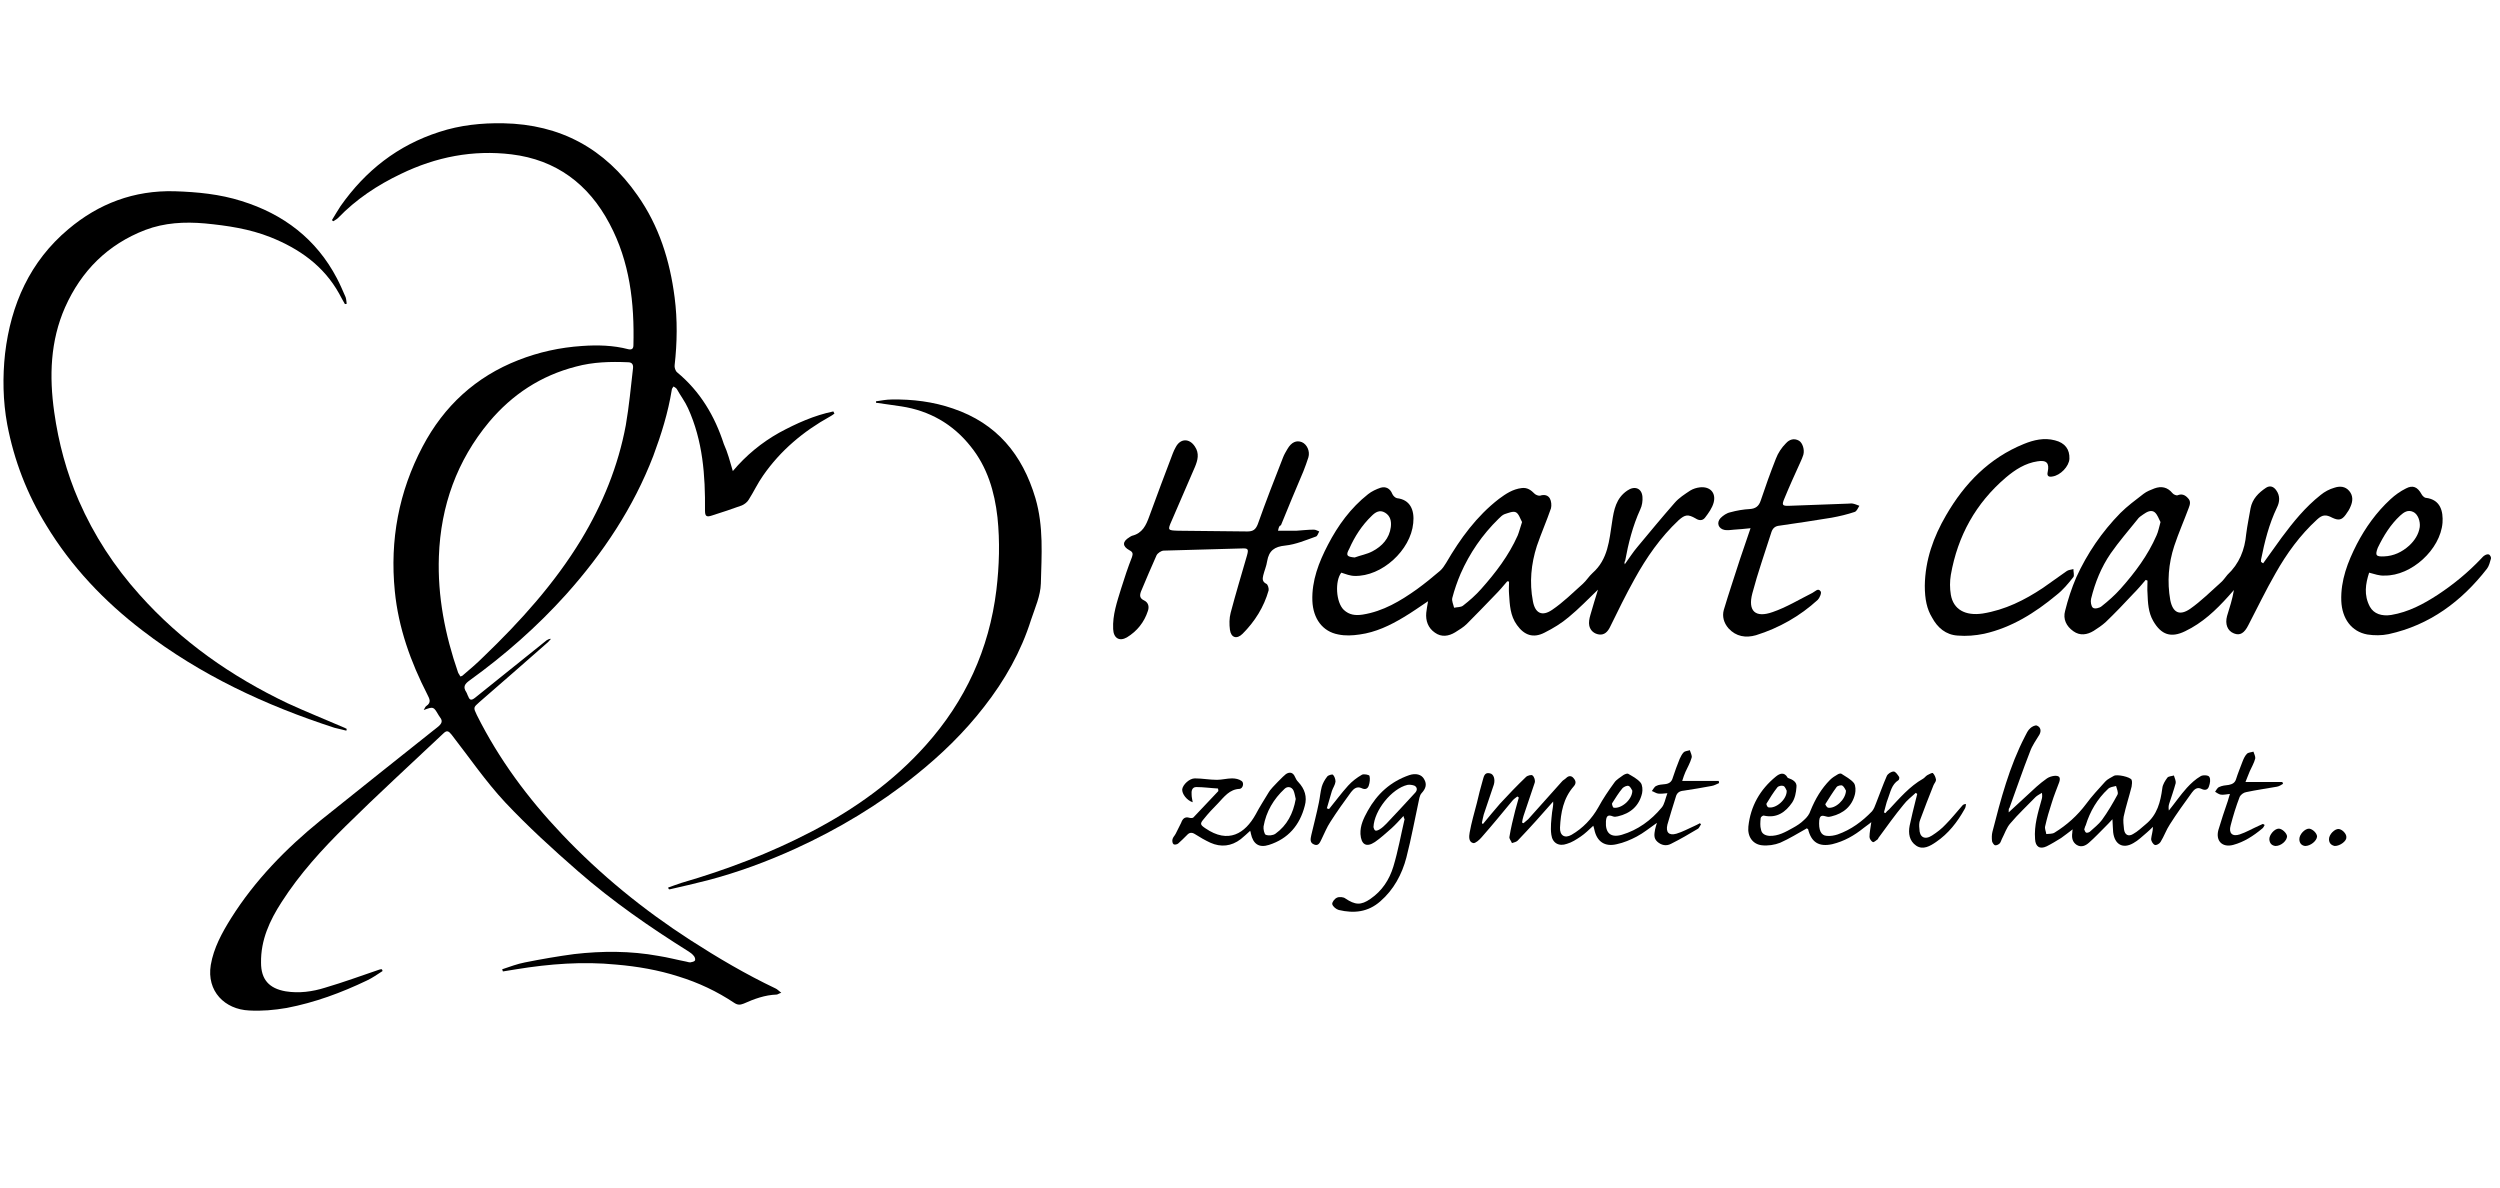
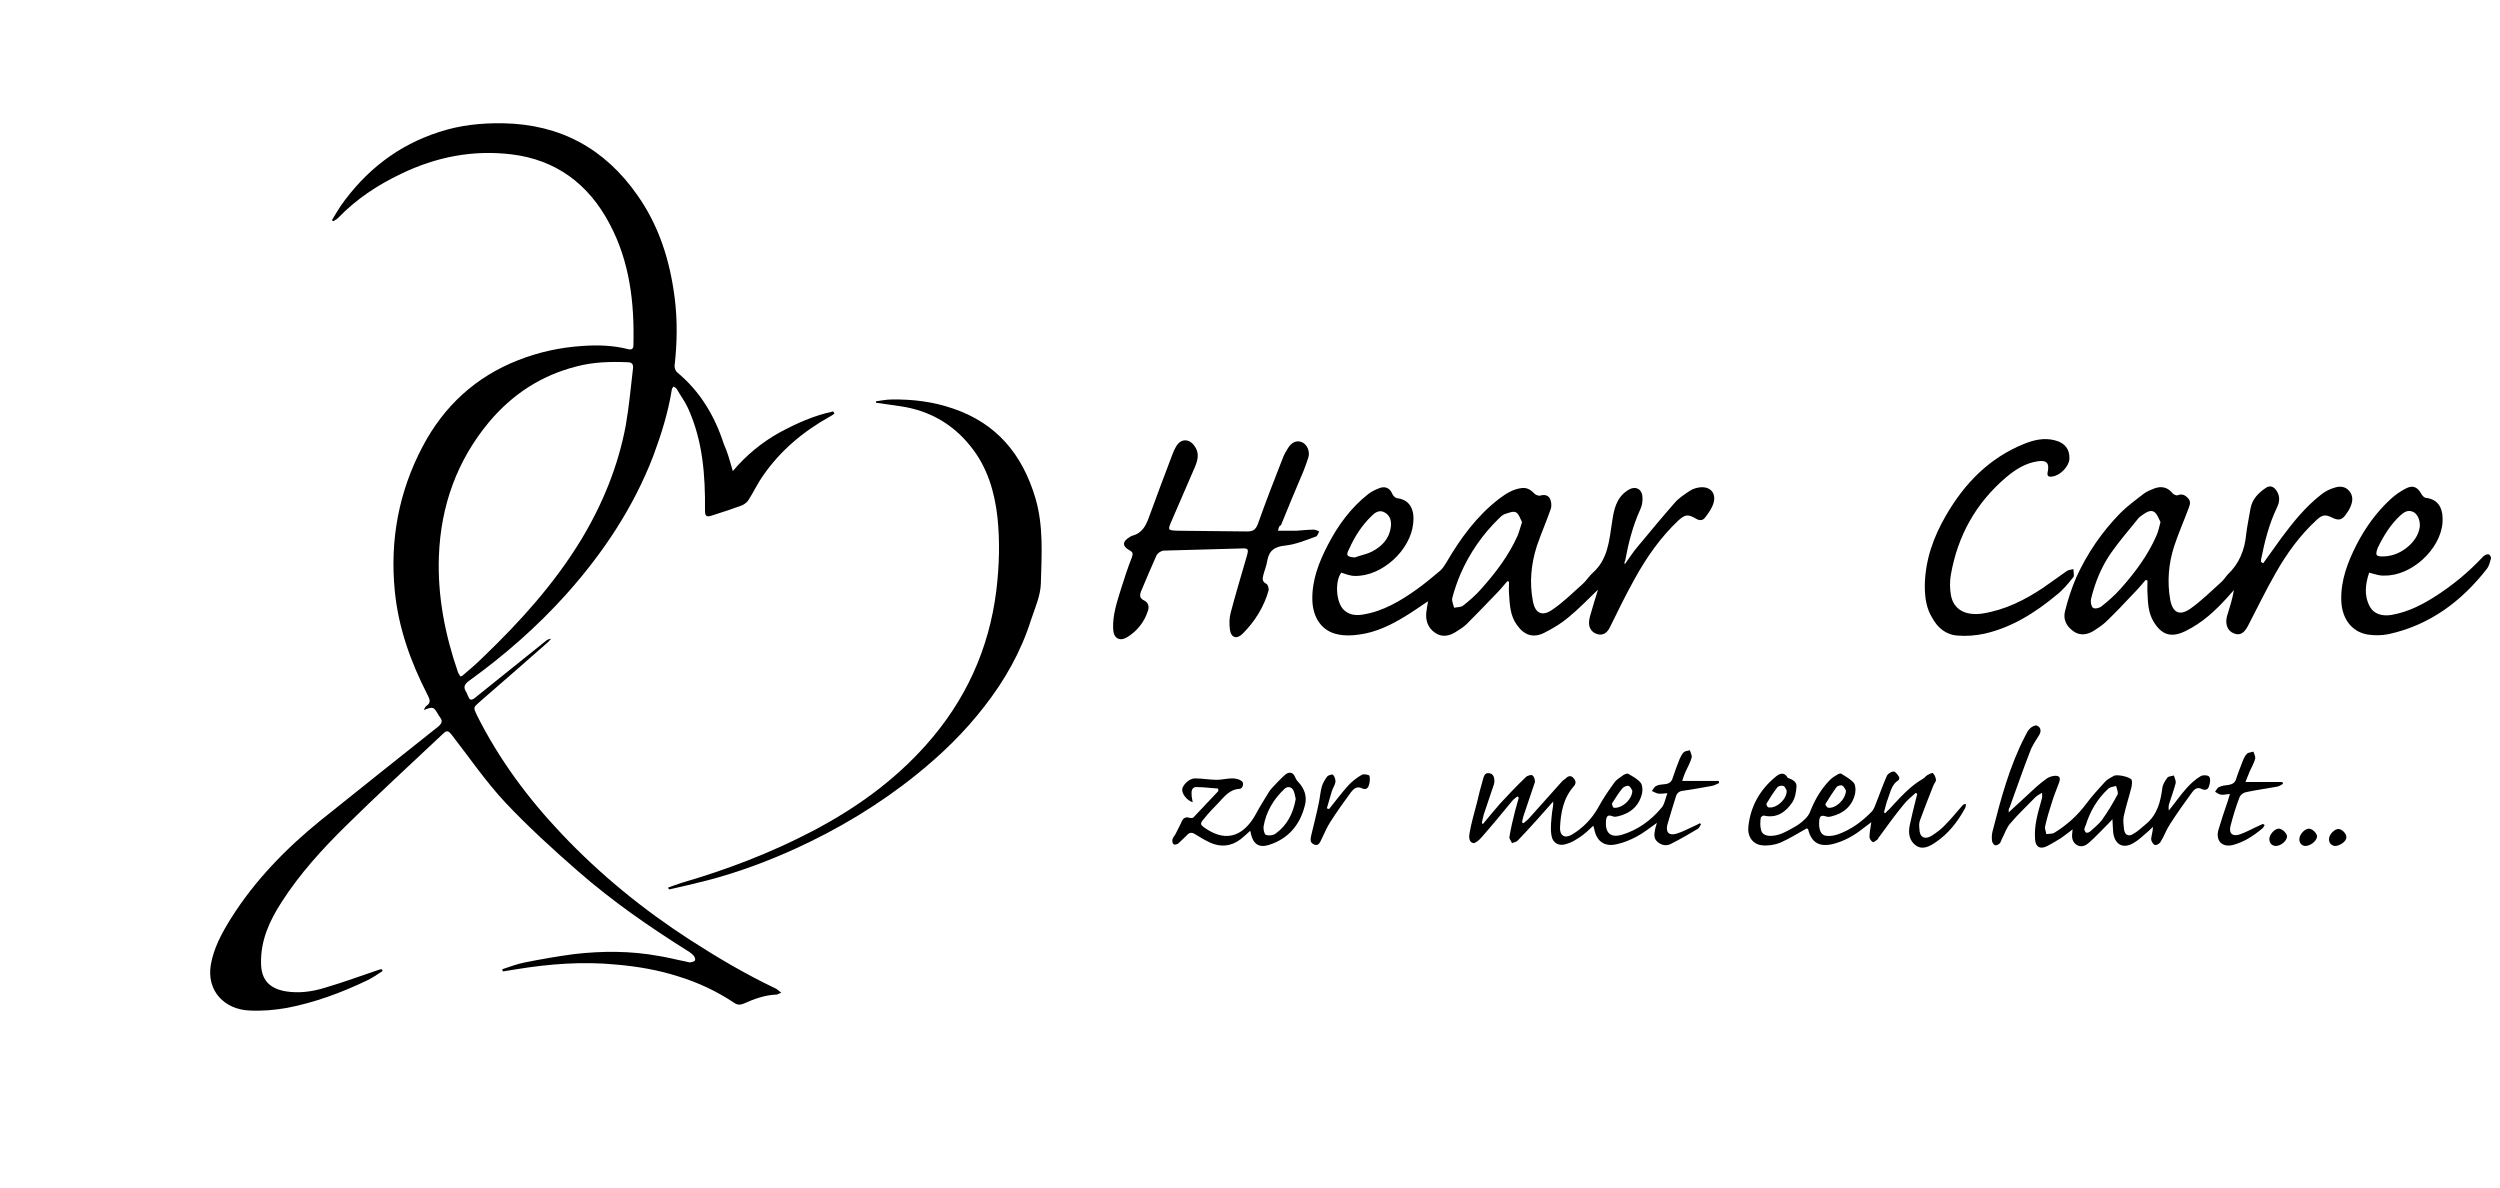
<svg xmlns="http://www.w3.org/2000/svg" version="1.1" id="Laag_1" x="0px" y="0px" viewBox="0 0 691.5 328.7" style="enable-background:new 0 0 691.5 328.7;" xml:space="preserve">
  <g>
    <g>
      <path d="M202.7,130.3c3.7-4.4,8-7.9,12.8-10.6c4.8-2.6,9.7-4.8,15-5.9c0.1,0.2,0.2,0.4,0.3,0.6c-0.4,0.3-0.8,0.6-1.2,0.8    c-7.4,4.1-13.7,9.4-18.5,16.3c-1.5,2.1-2.6,4.5-4,6.7c-0.4,0.7-1.2,1.3-1.9,1.6c-2.7,1-5.5,1.9-8.3,2.8c-1.5,0.5-1.9,0.2-1.9-1.4    c0.1-9.7-0.6-19.3-4.7-28.3c-0.8-1.8-2.1-3.5-3.1-5.3c-0.2-0.3-0.6-0.5-0.9-0.7c-0.2,0.3-0.5,0.6-0.5,1c-1,6.2-2.9,12.3-5.1,18.2    c-5.5,14.3-13.9,26.9-24.1,38.3c-8,8.9-17,16.8-26.7,23.8c-1.4,1-1.9,1.8-0.9,3.3c0.2,0.3,0.3,0.8,0.5,1.1    c0.4,1.1,0.9,1.2,1.9,0.4c6.6-5.3,13.2-10.6,19.8-15.9c0.3-0.2,0.7-0.4,1.2-0.4c-0.3,0.3-0.5,0.6-0.8,0.9    c-6.3,5.5-12.6,11.1-19,16.6c-1.7,1.5-1.7,1.5-0.7,3.6c6.1,12.2,14.1,23,23.5,32.9c10.6,11.2,22.5,20.9,35.5,29.3    c7.6,4.9,15.4,9.5,23.6,13.4c0.5,0.2,0.9,0.7,1.6,1.2c-0.7,0.2-1,0.5-1.3,0.5c-3.2,0.1-6.2,1.2-9.1,2.5c-1,0.4-1.7,0.4-2.6-0.2    c-4.8-3.2-9.9-5.6-15.4-7.3c-5.6-1.8-11.4-2.8-17.3-3.3c-9.2-0.9-18.4-0.2-27.6,1.3c-1.2,0.2-2.5,0.4-3.7,0.6    c-0.1-0.2-0.1-0.4-0.2-0.6c2.1-0.7,4.2-1.5,6.3-1.9c4.5-0.9,9.1-1.7,13.6-2.3c7.8-0.9,15.6-0.9,23.3,0.5c2.6,0.4,5.2,1.1,7.8,1.6    c0.4,0.1,0.7,0.2,1,0.2c0.5-0.1,1.1-0.2,1.3-0.5c0.2-0.3,0-1-0.3-1.3c-0.4-0.5-0.9-0.9-1.4-1.2c-10.7-6.7-21.1-13.9-30.6-22.2    c-7-6.1-13.9-12.4-20.2-19.1c-5.4-5.8-9.9-12.4-14.8-18.7c-0.8-1-1.3-1.3-2.3-0.3c-9,8.5-18.2,16.9-27,25.6    c-6.5,6.4-12.7,13.2-17.7,21c-3.3,5.1-5.8,10.5-5.7,16.8c0,4.6,2.2,7.1,6.8,7.9c3.7,0.6,7.4,0.1,10.9-1c5.1-1.5,10-3.3,15-5    c0.2-0.1,0.5-0.1,0.7-0.1c0.1,0.1,0.2,0.3,0.2,0.5c-1.4,0.9-2.8,1.9-4.3,2.6c-7.1,3.4-14.4,6.1-22.2,7.6    c-3.5,0.6-6.9,0.9-10.4,0.7c-6.7-0.3-11.8-5.3-10.6-12.6c0.8-4.7,3.1-8.9,5.6-12.9c6.6-10.5,15.2-19.3,24.8-27.1    c10.8-8.7,21.7-17.3,32.6-26c0.9-0.8,1.2-1.5,0.4-2.5c-0.1-0.2-0.3-0.4-0.4-0.6c-1.4-2.4-1.4-2.4-4.1-1.4c0.3-0.5,0.4-0.9,0.7-1.1    c1.5-1,0.9-2,0.3-3.2c-4.6-9-8-18.4-9-28.6c-1.4-14.1,1.1-27.5,7.7-40c5.9-11.2,14.7-19.3,26.5-23.9c5.6-2.2,11.5-3.5,17.6-3.9    c4.3-0.3,8.6-0.2,12.8,0.9c0.9,0.2,1.4-0.1,1.4-1.1c0.3-11.7-1-23.1-6.6-33.6c-5.8-11-14.8-17.7-27.1-19.2    c-10.7-1.3-20.9,0.7-30.6,5.4c-6.5,3.1-12.4,7-17.4,12.2c-0.4,0.4-0.9,0.6-1.3,0.9c-0.1-0.1-0.3-0.2-0.4-0.3    c0.8-1.3,1.6-2.7,2.4-3.9c6.9-9.8,15.8-16.8,27.3-20.5c5.8-1.9,11.7-2.5,17.7-2.4c15.8,0.3,28.1,7,37.1,19.9    c6,8.5,9,18.1,10.3,28.3c0.8,6.2,0.7,12.5,0,18.7c-0.1,0.6,0.2,1.6,0.7,2c6.4,5.3,10.4,12.1,12.9,19.8    C201.3,125.2,201.9,127.6,202.7,130.3z M127.3,187.1c0.4-0.1,0.5-0.1,0.6-0.2c2-1.7,4-3.4,5.8-5.2c10.2-9.8,19.7-20.3,27.1-32.5    c5.9-9.8,10.2-20.3,12.3-31.6c0.9-5.2,1.4-10.6,2-15.8c0.1-1.1-0.4-1.6-1.4-1.6c-4.8-0.2-9.6-0.1-14.4,1.2    c-9.7,2.5-17.6,7.7-24,15.3c-8.9,10.7-13.4,23.2-13.9,37.2c-0.4,11,1.7,21.7,5.3,32.1C126.8,186.3,127.1,186.6,127.3,187.1z" />
-       <path d="M95.8,202.1c-1.1-0.3-2.2-0.5-3.3-0.8c-19.1-6.2-37.1-14.6-53.1-26.9c-10.6-8.1-19.7-17.7-26.6-29.1    c-5.3-8.6-8.9-17.9-10.8-27.9c-1.2-6.5-1.3-13.2-0.6-19.6C3,84.2,8.3,72.3,18.9,63.4c8.4-7.1,18.2-10.8,29.4-10.5    c6.3,0.2,12.5,0.8,18.5,2.7C78.4,59.2,87.5,66.1,93.2,77c0.9,1.7,1.6,3.4,2.4,5.2c0.2,0.6,0.2,1.2,0.3,1.8    c-0.1,0.1-0.3,0.1-0.5,0.1c-0.5-0.9-1.1-1.9-1.6-2.9c-4.3-7.7-11-12.4-19-15.6c-5.8-2.3-11.9-3.2-18.1-3.8    c-5.7-0.5-11.2-0.2-16.5,1.8c-10.4,4-17.7,11.3-22.2,21.4c-4.1,9.3-4.4,19.1-3,29c1.2,8.5,3.4,16.7,6.8,24.5    c4.2,9.6,9.8,18.2,16.8,26c11.5,12.9,25.4,22.6,40.9,30c5.2,2.4,10.5,4.5,15.8,6.8c0.2,0.1,0.4,0.2,0.6,0.3    C95.9,201.9,95.8,202,95.8,202.1z" />
      <path d="M449.4,156.1c1.3-1.8,2.3-3.4,3.5-4.8c3.4-4.1,6.8-8.2,10.3-12.2c1.2-1.4,2.8-2.4,4.3-3.4c0.8-0.5,1.8-0.8,2.7-0.9    c2.8-0.3,4.5,1.5,3.8,4.2c-0.4,1.5-1.4,2.9-2.4,4.2c-0.7,0.9-1.7,0.8-2.6,0.2c-2.1-1.2-2.9-1.1-4.7,0.5c-5,4.7-8.9,10.3-12.2,16.3    c-2.4,4.3-4.6,8.8-6.8,13.3c-0.6,1.2-1.5,2.2-3,2c-1.4-0.2-2.4-1.1-2.7-2.4c-0.2-0.9,0-2,0.3-3c0.7-2.4,1.4-4.8,2.1-7    c-2.7,2.6-5.3,5.3-8.1,7.6c-2,1.7-4.3,3.1-6.7,4.3c-3.1,1.6-5.6,0.7-7.6-2.1c-1.9-2.6-2-5.6-2.2-8.6c-0.1-1.1,0-2.3,0-3.4    c-0.1-0.1-0.3-0.1-0.5-0.1c-1.1,1.3-2.2,2.6-3.4,3.8c-2.6,2.7-5.2,5.4-7.8,8c-0.9,0.9-2.1,1.6-3.2,2.3c-1.8,1.1-3.8,1.4-5.6,0.1    c-1.9-1.3-2.6-3.3-2.4-5.5c0.1-1,0.3-2,0.5-3.2c-2.4,1.6-4.5,3.1-6.7,4.4c-3.8,2.3-7.8,4.2-12.2,4.8c-2,0.3-4,0.4-5.9,0    c-4.4-0.8-7-4.4-7.2-9.3c-0.2-5.6,1.8-10.7,4.3-15.5c2.8-5.4,6.3-10.2,11.1-14c1-0.8,2.3-1.4,3.5-1.8c1.4-0.4,2.6,0.2,3.2,1.7    c0.2,0.5,0.8,1.1,1.3,1.2c3.6,0.4,4.9,3.2,4.5,6.9c-0.7,7.5-8.7,14.8-16.2,14.6c-1.2,0-2.5-0.5-3.7-0.9c-1.8,2.3-1.5,8.2,0.7,10.3    c1.5,1.4,3.2,1.6,5.2,1.3c5.7-0.9,10.5-3.8,15-7c2.2-1.6,4.3-3.3,6.4-5.1c0.7-0.6,1.2-1.4,1.7-2.2c3.9-6.7,8.4-12.9,14.6-17.7    c1.9-1.4,3.8-2.7,6.3-3c1.6-0.2,2.6,0.6,3.6,1.6c0.3,0.3,1.1,0.6,1.5,0.5c1.2-0.4,2.2-0.1,2.7,0.8c0.4,0.7,0.5,1.9,0.3,2.7    c-1.2,3.5-2.7,6.9-3.9,10.4c-1.6,5-2.1,10.1-1.1,15.3c0.6,3.3,2.5,4.3,5.3,2.4c3.1-2.1,5.7-4.7,8.5-7.2c1-0.9,1.7-2.1,2.7-3    c4.3-3.8,4.6-9,5.4-14.1c0.5-3.4,1.1-6.6,4.2-8.7c2-1.4,4-0.7,4.2,1.7c0.1,1.1-0.1,2.5-0.6,3.5c-2.1,4.6-3.3,9.4-4.2,14.3    C449.3,155.4,449.3,155.5,449.4,156.1z M421,144.4c-0.5-0.9-0.9-2.3-1.7-2.7c-0.8-0.4-2.1,0.2-3.1,0.5c-0.6,0.2-1.2,0.8-1.7,1.3    c-4.5,4.4-8,9.5-10.5,15.2c-0.9,2.1-1.7,4.4-2.3,6.7c-0.2,0.8,0.3,1.8,0.5,2.7c0.9-0.2,1.9-0.1,2.5-0.6c1.8-1.4,3.5-2.9,5-4.6    c4-4.5,7.6-9.2,10.1-14.8C420.2,147.1,420.5,145.9,421,144.4z M374.7,154.2c1.6-0.6,3.4-0.9,4.9-1.7c2.7-1.4,4.7-3.6,5.1-6.7    c0.2-1.6-0.1-3.1-1.6-4c-1.5-0.9-2.7-0.1-3.7,0.9c-2.7,2.6-4.7,5.7-6.2,9.1C372.2,153.6,372.5,154,374.7,154.2z" />
      <path d="M184.8,245.5c1.2-0.4,2.4-0.9,3.7-1.3c12.4-3.6,24.5-8.2,36-14.2c11.9-6.2,22.7-13.9,31.6-23.9    c10.9-12.2,17.5-26.5,19.5-42.9c0.8-6.7,1-13.4,0.3-20.1c-0.8-7.1-2.8-13.9-7.4-19.6c-4.9-6.2-11.4-9.9-19.2-11.1    c-2.3-0.3-4.6-0.7-7-1c0-0.1,0-0.3,0-0.4c1.4-0.2,2.9-0.5,4.3-0.5c5.8-0.1,11.5,0.6,17,2.5c12.1,4.1,19.2,12.7,22.8,24.8    c2.3,7.9,1.7,15.7,1.5,23.6c-0.1,3.4-1.6,6.7-2.7,10c-2.8,8.9-7.3,16.8-13,24.1c-5.5,7.1-11.9,13.3-18.9,18.9    c-10.2,8.2-21.4,14.9-33.2,20.3c-7.9,3.6-16,6.6-24.4,8.8c-3.5,0.9-7,1.7-10.5,2.5C184.9,246,184.9,245.7,184.8,245.5z" />
      <path d="M626,155.8c1.7-2.4,3.4-4.7,5.1-7.1c3.2-4.3,6.5-8.4,10.8-11.8c1.1-0.9,2.4-1.6,3.8-2c1.5-0.5,3-0.4,4.1,0.9    c1.1,1.3,1,2.8,0.4,4.2c-0.3,0.8-0.8,1.6-1.4,2.4c-1.1,1.5-2,1.6-3.7,0.8c-1.7-0.9-2.7-0.9-4.2,0.5c-4.7,4.3-8.4,9.4-11.5,14.9    c-2.7,4.7-5,9.5-7.5,14.3c-1.1,2.2-2.3,3-4,2.3c-1.8-0.7-2.5-2.6-1.9-4.8c0.7-2.3,1.5-4.7,1.9-7.2c-0.5,0.6-1,1.1-1.5,1.7    c-3.5,3.9-7.2,7.4-12,9.7c-3.9,1.9-6.6,1-8.8-2.8c-1.4-2.4-1.5-5.1-1.6-7.7c-0.1-1.1,0-2.3,0-3.5c-0.2-0.1-0.3-0.1-0.5-0.2    c-1.1,1.3-2.2,2.6-3.4,3.8c-2.5,2.7-5.1,5.4-7.7,7.9c-1,0.9-2.2,1.7-3.3,2.4c-1.8,1.1-3.8,1.4-5.6,0.1c-2-1.4-2.9-3.4-2.3-5.6    c0.8-3.2,1.8-6.3,3.1-9.3c3-6.6,7.1-12.6,12.2-17.8c1.9-1.9,4.2-3.6,6.4-5.3c0.9-0.7,2-1.1,3-1.5c1.9-0.7,3.6-0.4,5,1.3    c0.3,0.4,1.1,0.7,1.4,0.6c1.2-0.5,2.1-0.1,2.9,0.8c0.8,0.8,0.6,1.7,0.2,2.7c-1.3,3.5-2.8,6.9-4,10.5c-1.6,4.9-2,9.9-1.1,15    c0.7,3.5,2.6,4.4,5.5,2.4c3-2.1,5.7-4.8,8.5-7.3c0.7-0.6,1.2-1.4,1.8-2.1c3.3-3.1,4.8-6.9,5.2-11.3c0.3-2.4,0.8-4.7,1.2-7.1    c0.5-2.6,2.2-4.3,4.3-5.7c1.1-0.7,2.1-0.3,2.8,0.7c1.1,1.5,1,3.2,0.2,4.8c-2.2,4.6-3.4,9.4-4.4,14.4c0,0.2,0,0.4,0,0.6    C625.8,155.7,625.9,155.8,626,155.8z M597.6,144.4c-0.5-0.9-0.8-2-1.6-2.7c-1-0.8-2.2-0.1-3.2,0.6c-0.6,0.4-1.2,0.8-1.6,1.4    c-2.5,3.1-5.1,6.1-7.4,9.4c-2.6,3.8-4.3,8-5.4,12.5c-0.2,0.8,0,2.1,0.5,2.5c0.5,0.4,1.8,0.1,2.4-0.4c1.9-1.5,3.7-3.1,5.3-4.9    c4-4.5,7.5-9.2,9.9-14.7C597,147,597.2,145.8,597.6,144.4z" />
      <path d="M353.5,146.8c1.9,0,3.5,0,5.1,0c1.6-0.1,3.2-0.3,4.8-0.3c0.5,0,1,0.3,1.5,0.5c-0.3,0.5-0.5,1.3-0.9,1.4    c-2.8,1-5.6,2.2-8.5,2.5c-3,0.3-4.5,1.4-5,4.3c-0.2,1.4-0.8,2.7-1.1,4c-0.2,0.9-0.3,1.7,0.9,2.3c0.4,0.2,0.7,1.3,0.6,1.8    c-1.3,4.6-3.8,8.6-7.2,12c-1.6,1.6-3.2,1.1-3.5-1.1c-0.2-1.5-0.2-3.2,0.2-4.7c1.4-5.3,3-10.6,4.5-15.8c0.5-1.8,0.4-2.1-1.5-2    c-7.2,0.2-14.3,0.4-21.5,0.6c-0.7,0-1.7,0.7-2,1.3c-1.5,3.3-2.9,6.7-4.3,10c-0.4,1.1-0.4,1.9,0.9,2.5c1.2,0.6,1.4,1.8,1,2.9    c-1,3.1-3,5.6-5.8,7.3c-2.1,1.2-3.7,0.2-3.8-2.3c-0.2-3.9,1.1-7.6,2.2-11.2c0.9-2.9,1.9-5.9,3-8.7c0.3-0.9,0.3-1.4-0.7-1.9    c-2-1.1-2-2.4,0-3.6c0.2-0.1,0.4-0.3,0.7-0.4c2.9-0.7,3.9-2.9,4.8-5.4c2.1-5.8,4.3-11.6,6.5-17.4c0.2-0.6,0.5-1.1,0.8-1.7    c1.3-2.5,3.8-2.5,5.3-0.2c1.3,1.9,0.8,3.8,0,5.7c-2.1,4.9-4.3,9.9-6.4,14.8c-1.2,2.7-1.1,2.7,1.8,2.8c6.4,0.1,12.7,0.1,19.1,0.2    c1.6,0,2.3-0.5,2.9-2c2.2-6.2,4.6-12.4,7-18.5c0.3-0.8,0.8-1.6,1.2-2.3c1.1-1.9,2.5-2.5,4-1.9c1.4,0.6,2.3,2.5,1.8,4.2    c-0.4,1.3-0.9,2.6-1.4,3.9c-2.1,5-4.2,9.9-6.2,14.9C353.8,145.4,353.7,145.9,353.5,146.8z" />
      <path d="M532.4,162c0.1-7.1,2.4-13.5,5.9-19.5c5.1-8.8,11.9-15.8,21.5-19.7c2.7-1.1,5.6-1.8,8.6-1c2.8,0.7,4.1,2.5,4,5.1    c-0.1,2.1-2.5,4.6-4.7,4.9c-1,0.2-1.6-0.1-1.3-1.3c0.5-2.4-0.3-3.3-2.8-2.9c-3.4,0.5-6.2,2.3-8.8,4.5    c-8.3,7.1-13.3,16.1-15.2,26.9c-0.3,1.8-0.3,3.7,0,5.5c0.7,4.1,4,5.9,8.8,5.2c6.2-1,11.6-3.7,16.7-7.1c2.2-1.5,4.3-3.1,6.5-4.6    c0.5-0.4,1.3-0.4,1.9-0.6c0,0.8,0.3,1.8,0,2.2c-1.4,1.8-2.9,3.6-4.7,5c-5.9,4.9-12.4,9-20,10.7c-2.4,0.5-4.9,0.7-7.3,0.5    c-3.3-0.2-5.6-2.2-7.1-5C533,168.5,532.4,165.8,532.4,162z" />
      <path d="M655.3,158.4c-1,3.1-1.5,6.2,0.2,9.4c1.1,2,3.3,2.7,5.9,2.3c4.8-0.8,8.9-3,12.9-5.6c4.4-2.9,8.4-6.2,12-10    c0.3-0.3,0.6-0.7,1-0.9c0.3-0.2,0.9-0.4,1.2-0.2c0.3,0.2,0.6,0.8,0.5,1.1c-0.3,1-0.5,2-1.1,2.8c-7,9-15.8,15.6-27.2,18.1    c-1.9,0.4-4,0.4-5.9,0.1c-4.4-0.8-7-4.4-7.2-9.3c-0.2-5.7,1.8-10.8,4.3-15.7c2.4-4.6,5.4-8.8,9.3-12.4c1.3-1.2,2.7-2.2,4.3-3    c1.9-1,3.2-0.4,4.3,1.6c0.2,0.4,0.8,1,1.2,1c4.1,0.5,4.8,3.8,4.6,6.9c-0.6,7.4-8.6,14.7-16,14.6    C658.1,159.3,656.9,158.8,655.3,158.4z M659.4,153.9c2.7-0.1,5-1.2,7-3c1.5-1.4,2.6-3.1,2.9-5.1c0.2-1.6-0.5-3.6-1.8-4.2    c-1.5-0.7-2.6,0.1-3.6,1c-2.7,2.5-4.6,5.6-6.2,8.9C656.9,153.6,657.2,154,659.4,153.9z" />
-       <path d="M484.2,146.1c-1.7,0.2-3.1,0.3-4.5,0.4c-0.9,0.1-1.8,0.2-2.6,0.1c-1.8-0.3-2.4-2-1.2-3.3c0.7-0.7,1.7-1.4,2.7-1.6    c1.8-0.5,3.6-0.8,5.4-0.9c1.6-0.1,2.5-0.8,3-2.3c1.3-3.9,2.7-7.8,4.2-11.6c0.6-1.6,1.6-3.1,2.8-4.3c0.9-1,2.2-1.5,3.6-0.7    c1,0.6,1.6,2.5,1.2,3.9c-0.2,0.7-0.5,1.3-0.8,2c-1.5,3.3-3,6.6-4.4,10c-0.8,1.9-0.7,2.2,1.4,2.1c5.4-0.2,10.8-0.4,16.3-0.6    c0.4,0,0.8-0.1,1.2,0c0.6,0.1,1.2,0.4,1.8,0.6c-0.4,0.6-0.7,1.5-1.3,1.7c-2.1,0.7-4.2,1.2-6.4,1.6c-4.8,0.8-9.6,1.5-14.4,2.2    c-1.1,0.1-1.8,0.6-2.2,1.7c-1.8,5.7-3.8,11.3-5.3,17c-1.3,4.9,0.8,6.9,5.6,5.2c3.8-1.3,7.4-3.5,11-5.3c0.8-0.4,1.6-1.5,2.3-0.4    c0.3,0.4-0.3,1.8-0.8,2.3c-4.9,4.5-10.7,7.8-17.1,9.8c-2.8,0.8-5.5,0.4-7.6-1.9c-1.3-1.5-1.8-3.3-1.3-5.1c1.4-4.7,3-9.4,4.5-14.1    C482.3,151.6,483.2,149,484.2,146.1z" />
      <path d="M410.2,227.9c1.6-1.9,3.1-3.8,4.7-5.6c2.3-2.5,4.7-5,7.2-7.4c0.4-0.4,1.6-0.7,1.8-0.4c0.5,0.4,0.8,1.4,0.6,2    c-1,3.1-2.1,6.1-3.1,9.2c-0.2,0.6-0.3,1.2-0.4,1.8c0.1,0.1,0.2,0.1,0.4,0.2c0.4-0.4,0.9-0.7,1.3-1.1c3.1-3.5,6.2-6.9,9.3-10.4    c0.3-0.4,0.8-0.6,1.2-1c0.7-0.7,1.5-0.7,2.1,0.1c0.6,0.7,0.7,1.4,0,2.2c-2.9,3.3-3.6,7.3-3.8,11.4c-0.1,2.2,1.3,3.1,3.2,2    c3.1-1.8,5.6-4.4,7.4-7.6c1.3-2.4,2.8-4.6,4.4-6.8c0.6-0.9,1.6-1.4,2.5-2.1c0.3-0.2,1-0.5,1.3-0.4c1.2,0.7,2.6,1.4,3.5,2.5    c0.5,0.6,0.6,2,0.4,2.9c-0.8,3.5-3.2,5.6-6.7,6.4c-0.4,0.1-1,0.2-1.4,0c-1.5-0.6-1.8,0.1-1.9,1.4c-0.2,3.2,1.3,4.6,4.4,3.7    c4.4-1.3,8.1-4,11-7.5c0.8-0.9,1-2.4,1.6-4c-1.1,0.1-1.9,0.2-2.6,0.1c-0.6-0.1-1.1-0.5-1.7-0.7c0.4-0.5,0.7-1.2,1.2-1.4    c0.7-0.4,1.6-0.4,2.4-0.5c1.1-0.1,1.9-0.6,2.2-1.8c0.6-1.8,1.2-3.5,1.9-5.2c0.3-0.6,0.6-1.3,1.1-1.8c0.4-0.4,1.2-0.4,1.7-0.6    c0.2,0.7,0.7,1.5,0.5,2.1c-0.4,1.4-1.1,2.6-1.7,3.9c-0.3,0.7-0.6,1.5-0.9,2.5c3.5,0,6.8,0,10.1,0c0,0.2,0.1,0.4,0.1,0.6    c-0.7,0.3-1.4,0.7-2.1,0.8c-2.6,0.5-5.1,0.9-7.7,1.3c-1.2,0.1-1.9,0.6-2.2,1.8c-0.8,2.6-1.6,5.1-2.3,7.6c-0.5,2.1,0.4,3.1,2.5,2.5    c1.7-0.5,3.3-1.4,4.9-2.1c0.5-0.2,1-0.5,1.6-0.8c0.1,0.1,0.2,0.2,0.3,0.3c-0.3,0.4-0.5,1-0.8,1.2c-2.5,1.5-4.9,2.9-7.5,4.2    c-1.3,0.7-2.7,0.4-3.8-0.6c-1.1-1-0.8-2.2-0.6-3.4c0.1-0.5,0.3-1.1,0.5-1.8c-2,1.4-3.7,2.8-5.6,3.8c-1.7,0.9-3.6,1.7-5.5,2.1    c-3.3,0.8-5.5-0.7-6.2-4c-0.1-0.3-0.1-0.6-0.3-1.1c-1.2,1.1-2.3,2.2-3.5,3c-1.2,0.8-2.4,1.6-3.8,2c-2.2,0.8-4-0.2-4.3-2.5    c-0.3-2,0-4.2,0.2-6.2c0.1-0.9,0.4-1.9,0.3-3c-1.6,1.8-3.1,3.5-4.7,5.3c-1.7,1.9-3.4,3.7-5.1,5.5c-0.4,0.4-1,0.5-1.6,0.7    c-0.2-0.6-0.8-1.2-0.7-1.7c0.4-2.5,1-4.9,1.6-7.3c0.3-1.2,0.7-2.4,1-3.6c-0.1-0.1-0.3-0.2-0.4-0.3c-0.5,0.4-1,0.7-1.4,1.2    c-2.8,3.4-5.6,6.8-8.5,10.1c-0.6,0.7-1.7,1.7-2.3,1.6c-1.3-0.3-1.2-1.8-1-2.9c0.5-2.8,1.3-5.5,2-8.2c0.5-2.1,1-4.2,1.6-6.2    c0.3-0.9,0.4-2.4,2-2c1.1,0.2,1.5,1.7,1.1,3.1c-0.9,2.8-1.9,5.5-2.8,8.3c-0.2,0.7-0.3,1.4-0.5,2.2    C409.9,227.8,410.1,227.9,410.2,227.9z M451.5,218.7c-0.2-0.3-0.5-1.1-1-1.3c-0.4-0.2-1.3,0.2-1.7,0.6c-1.1,1.3-2,2.8-2.9,4.2    c-0.1,0.2,0.2,1.1,0.4,1.2C448.4,223.8,451.5,221.2,451.5,218.7z" />
      <path d="M555.6,224.7c2.7-2.5,5.2-4.8,7.7-7.1c0.9-0.8,1.9-1.6,2.9-2.3c0.6-0.4,1.3-0.6,2-0.7c1.4-0.1,1.8,0.4,1.4,1.7    c-0.7,1.9-1.5,3.8-2.1,5.8c-0.7,2.1-1.3,4.2-1.8,6.4c-0.2,0.7,0.2,1.4,0.3,2.2c0.8-0.1,1.7,0,2.3-0.4c3.4-2.1,6.3-4.7,8.7-7.9    c1.6-2.2,3.5-4.2,5.3-6.2c0.6-0.7,1.6-1.1,2.4-1.6c0.9-0.5,4.5,0.3,4.9,1.1c0.2,0.5,0.1,1.3,0,1.9c-0.7,2.8-1.6,5.5-2.2,8.3    c-0.2,1.1,0,2.4,0.1,3.5c0.2,1.5,1.2,2.1,2.5,1.3c1.3-0.7,2.4-1.8,3.5-2.7c3.2-2.6,4.1-6.2,4.6-10c0.1-1,0.8-2.1,1.4-2.9    c0.3-0.4,1.2-0.4,1.8-0.6c0.2,0.7,0.6,1.5,0.5,2.1c-0.5,1.9-1.2,3.8-1.8,5.7c-0.2,0.6-0.2,1.2-0.1,1.9c1.7-2.1,3.2-4.3,5-6.3    c1.1-1.2,2.4-2.4,3.8-3.2c0.6-0.4,2.2-0.3,2.4,0.2c0.4,0.6,0.2,1.8-0.1,2.6c-0.3,1-1.1,1.2-2.1,0.7c-1.2-0.6-2,0.2-2.6,1    c-2.1,2.9-4.2,5.8-6.1,8.8c-1,1.5-1.6,3.3-2.6,4.9c-0.3,0.5-1.2,1-1.6,0.8c-0.5-0.2-1-1.1-1-1.6c0.1-1.1,0.5-2.1,0.5-3.4    c-0.6,0.6-1.1,1.1-1.7,1.6c-1.2,1-2.4,2.2-3.7,2.9c-2.9,1.7-5.2,0.4-5.6-3c-0.1-1.1-0.1-2.1-0.2-3.6c-0.8,0.9-1.4,1.5-1.9,2    c-1.5,1.5-3,3.1-4.6,4.5c-0.9,0.8-2.1,1.4-3.4,0.6c-1.2-0.8-1.4-2-1.2-3.4c0-0.2,0-0.4,0.1-0.9c-1.2,0.9-2.2,1.7-3.2,2.4    c-1.3,0.8-2.6,1.6-4,2.3c-1.9,0.9-3.1,0.1-3.2-2c-0.3-3.8,0.8-7.3,1.8-10.9c0.2-0.6,0.2-1.1,0.1-1.9c-0.6,0.4-1.3,0.7-1.8,1.2    c-2.3,2.4-4.8,4.7-6.9,7.2c-1.1,1.2-1.6,2.9-2.4,4.4c-0.2,0.4-0.3,0.9-0.6,1.2c-0.3,0.3-0.9,0.6-1.3,0.5c-0.3-0.1-0.7-0.7-0.8-1.1    c-0.1-0.9-0.1-1.8,0.1-2.6c2.3-9,4.7-18.1,9-26.4c0.4-0.8,0.8-1.7,1.5-2.3c0.4-0.4,1.4-0.9,1.8-0.7c1,0.4,1.3,1.4,0.7,2.5    c-0.9,1.5-2,3-2.6,4.7c-2,5.1-3.8,10.4-5.7,15.6C555.6,223.6,555.6,224,555.6,224.7z M576.5,229.4c0.1,0.2,0.2,0.7,0.5,0.9    c0.2,0.1,0.7,0,1-0.2c1.2-1.1,2.5-2.1,3.4-3.3c1.6-2.2,3-4.6,4.3-7c0.3-0.6-0.2-1.6-0.4-2.4c-0.8,0.2-1.7,0.3-2.2,0.8    c-3,2.8-5,6.2-6.2,10.1C576.7,228.6,576.7,228.9,576.5,229.4z" />
      <path d="M499.8,229.1c-2.5,1.4-4.9,2.9-7.4,4c-1.5,0.6-3.4,0.9-5.1,0.7c-2.5-0.3-4-2.4-3.7-5.2c0.6-5.6,3.2-10.2,7.6-13.8    c1.1-0.9,2.3-1.3,3.2,0.2c0,0.1,0.1,0.2,0.2,0.2c1.2,0.4,2.5,1.1,2.3,2.5c-0.1,1.5-0.4,3.1-1.2,4.3c-1.8,2.6-4.2,4.4-7.8,3.6    c-0.3-0.1-0.9,0.4-0.9,0.7c-0.1,1.1-0.2,2.2,0.1,3.2c0.2,1.1,1.1,1.6,2.3,1.7c2.5,0.1,4.5-1.1,6.5-2.2c1.1-0.6,2.2-1.3,3.1-2.2    c0.8-0.7,1.5-1.6,1.8-2.6c1.3-3.2,3-6.1,5.4-8.5c0.6-0.6,1.4-1.1,2.1-1.5c0.3-0.2,0.8-0.3,1-0.2c1.2,0.8,2.6,1.5,3.5,2.6    c0.5,0.7,0.5,2.1,0.3,3c-0.8,3.4-3.2,5.4-6.5,6.2c-0.4,0.1-0.8,0.2-1.2,0.1c-1-0.2-2-0.8-2.2,1c-0.2,2.6,0.4,4.2,2.1,4.3    c1,0.1,2.1-0.1,3-0.4c3.7-1.3,6.8-3.6,9.5-6.4c0.5-0.6,0.8-1.4,1.1-2.2c1-2.5,1.9-5.1,3-7.6c0.3-0.6,1.2-1.2,1.9-1.2    c0.5,0,1.1,0.9,1.5,1.5c0.1,0.2,0,0.8-0.2,0.9c-1.9,1.2-2.2,3.3-2.9,5.1c-0.5,1.2-0.7,2.5-1.1,3.8c0.1,0.1,0.2,0.1,0.4,0.2    c0.3-0.4,0.6-0.7,1-1c2.9-3.1,5.7-6.4,9.4-8.5c0.4-0.2,0.7-0.7,1.2-1c0.5-0.3,1.4-0.7,1.5-0.6c0.5,0.5,0.8,1.2,0.9,1.9    c0,0.5-0.5,1-0.7,1.5c-1.3,3.2-2.5,6.4-3.7,9.6c-0.3,0.7-0.3,1.6-0.2,2.4c0,2.4,1.5,3.2,3.5,1.9c1.4-0.9,2.7-1.9,3.8-3.1    c1.6-1.6,3-3.4,4.6-5.2c0.2-0.2,0.4-0.4,1-0.4c-0.1,0.5-0.1,1-0.4,1.4c-2,3.6-4.5,6.8-7.9,9.1c-1.6,1.1-3.6,2.3-5.5,1    c-1.9-1.3-2.2-3.4-1.8-5.5c0.5-2.4,1.1-4.8,1.7-7.2c0.1-0.5,0.3-1,0.4-1.6c-0.1-0.1-0.3-0.2-0.4-0.3c-1.2,1.1-2.5,2.1-3.4,3.3    c-2.4,2.9-4.6,6-6.8,9c-0.2,0.2-0.2,0.5-0.4,0.6c-0.4,0.3-1.1,0.9-1.3,0.7c-0.4-0.2-0.9-0.9-0.9-1.4c0-1.3,0.3-2.5,0.5-4.1    c-0.8,0.7-1.5,1.1-2.1,1.6c-2.6,2.1-5.4,3.7-8.7,4.5c-3.7,0.8-5.8-0.5-6.7-4.2C499.9,229.3,499.8,229.1,499.8,229.1z M510.6,218.7    c-0.2-0.3-0.5-1.1-1-1.4c-0.3-0.2-1.3,0-1.6,0.4c-1.1,1.5-2.1,3.1-3.1,4.7c-0.1,0.1,0.4,0.9,0.7,1    C507.6,223.8,510.5,221.2,510.6,218.7z M494.2,218.7c-0.2-0.3-0.4-1.1-0.9-1.3c-0.5-0.2-1.4,0-1.7,0.4c-1.1,1.4-2.1,3-3,4.5    c-0.1,0.2,0.3,1,0.5,1C491.2,223.8,494.3,221.1,494.2,218.7z" />
      <path d="M336.9,218.1c-2-0.1-4-0.4-6-0.4c-1.2,0-1.4,1.1-1.3,2.1c0,0.7,0.2,1.4,0.3,2.1c-1.6-0.5-3-2.3-2.9-3.6c0.2-1.3,2-3,3.5-3    c2,0,4.1,0.4,6.1,0.4c1.4,0,2.8-0.4,4.2-0.4c0.9,0,1.9,0.2,2.6,0.7c0.8,0.5,0.4,2.1-0.5,2.2c-2.8,0.1-4.3,2.2-6,4    c-1.4,1.4-2.7,2.8-3.9,4.3c-1.1,1.3-1.1,1.6,0.4,2.6c6.4,4.4,11,1.4,13.9-3.8c1.1-2.1,2.4-4.1,3.6-6.1c0.1-0.2,0.3-0.4,0.4-0.6    c0.3-0.5,3.9-4.2,4.4-4.5c1.1-0.7,2-0.4,2.5,0.8c0.2,0.5,0.5,1,0.9,1.4c1.8,1.9,2.5,4.1,1.8,6.6c-1.4,5.4-4.6,9.1-9.9,10.8    c-2.8,0.9-4.4-0.3-5-3.1c0-0.2-0.1-0.5-0.2-0.8c-0.9,0.8-1.7,1.6-2.6,2.3c-2.6,2-5.5,2.3-8.4,1c-1.5-0.7-2.9-1.5-4.3-2.4    c-0.8-0.5-1.5-0.5-2.2,0.3c-0.8,0.8-1.6,1.6-2.4,2.3c-0.3,0.3-1.1,0.4-1.3,0.2c-0.3-0.2-0.4-0.9-0.3-1.3c0.1-0.6,0.6-1,0.9-1.6    c0.5-1,1-2,1.5-3c0.4-1.1,1-1.8,2.3-1.4c0.4,0.1,0.9,0.1,1.1-0.1c2.3-2.4,4.6-4.9,6.9-7.3C337,218.4,336.9,218.2,336.9,218.1z     M358.4,221c-0.2-0.8-0.3-1.6-0.6-2.3c-0.5-1.1-1.7-1.3-2.5-0.5c-3,2.8-5.1,6.3-5.8,10.4c-0.1,0.7,0.2,2.1,0.6,2.3    c0.8,0.3,2,0.2,2.7-0.3C356,228.3,357.7,225,358.4,221z" />
-       <path d="M388.2,225.7c-1.2,1.3-2.2,2.4-3.3,3.4c-1.5,1.3-3,2.7-4.6,3.8c-2.4,1.6-3.8,0.7-4-2.2c-0.1-2.4,0.9-4.4,2-6.4    c2.6-4.7,6.3-8.1,11.5-9.9c1.8-0.6,3.4-0.2,4.1,1.1c0.9,1.5,0.4,2.7-0.7,3.9c-0.3,0.3-0.5,0.9-0.6,1.3c-1.2,5.5-2.2,11.1-3.6,16.5    c-1.2,4.6-3.5,8.9-7.2,12.1c-3.4,3-7.3,3.4-11.5,2.4c-0.7-0.2-1.6-0.9-1.8-1.6c-0.1-0.5,0.6-1.5,1.3-1.8c0.6-0.3,1.8-0.2,2.3,0.2    c2.7,1.8,4.3,2,7,0.1c3.2-2.2,5.2-5.3,6.3-8.9c1.3-4.3,2.1-8.8,3.1-13.1C388.4,226.4,388.3,226.2,388.2,225.7z M379.9,228.8    c0.1,0.1,0.1,0.7,0.5,0.9c0.2,0.2,0.9-0.1,1.2-0.3c0.7-0.4,1.3-1,1.9-1.6c2.7-2.8,5.3-5.7,8-8.6c0.6-0.7,0.5-1.5-0.3-1.9    c-0.6-0.2-1.3-0.3-1.9-0.2C385,218.1,380.1,224.1,379.9,228.8z" />
-       <path d="M626.4,228.2c-0.2,0.4-0.4,0.8-0.7,1c-2.4,2-5,3.7-8,4.5c-3,0.8-4.9-1.1-4.1-4.1c0.8-2.7,1.7-5.4,2.6-8    c0.2-0.6,0.3-1.1,0.6-2c-1,0.1-1.8,0.3-2.5,0.2c-0.6-0.1-1.1-0.5-1.6-0.8c0.3-0.4,0.6-1.1,1.1-1.3c0.8-0.4,1.8-0.5,2.7-0.6    c1-0.2,1.7-0.6,2-1.6c0.5-1.6,1.2-3.3,1.8-4.9c0.3-0.8,0.7-1.6,1.2-2.1c0.4-0.4,1.2-0.4,1.8-0.6c0.2,0.6,0.6,1.4,0.5,1.9    c-0.3,1.2-1,2.4-1.5,3.5c-0.4,0.9-0.7,1.8-1.2,3c3.5,0,6.8,0,10.2,0c0.1,0.2,0.1,0.4,0.2,0.5c-0.5,0.3-1.1,0.7-1.7,0.8    c-2.8,0.5-5.7,0.9-8.5,1.5c-0.7,0.1-1.5,0.7-1.8,1.3c-1,2.6-1.8,5.2-2.5,7.9c-0.6,2.1,0.4,3.2,2.5,2.5c1.8-0.6,3.5-1.6,5.3-2.4    c0.4-0.2,0.7-0.3,1.1-0.5C626.2,228,626.3,228.1,626.4,228.2z" />
+       <path d="M626.4,228.2c-0.2,0.4-0.4,0.8-0.7,1c-2.4,2-5,3.7-8,4.5c-3,0.8-4.9-1.1-4.1-4.1c0.8-2.7,1.7-5.4,2.6-8    c0.2-0.6,0.3-1.1,0.6-2c-1,0.1-1.8,0.3-2.5,0.2c-0.6-0.1-1.1-0.5-1.6-0.8c0.3-0.4,0.6-1.1,1.1-1.3c0.8-0.4,1.8-0.5,2.7-0.6    c1-0.2,1.7-0.6,2-1.6c0.5-1.6,1.2-3.3,1.8-4.9c0.3-0.8,0.7-1.6,1.2-2.1c0.4-0.4,1.2-0.4,1.8-0.6c0.2,0.6,0.6,1.4,0.5,1.9    c-0.3,1.2-1,2.4-1.5,3.5c-0.4,0.9-0.7,1.8-1.2,3c3.5,0,6.8,0,10.2,0c0.1,0.2,0.1,0.4,0.2,0.5c-0.5,0.3-1.1,0.7-1.7,0.8    c-2.8,0.5-5.7,0.9-8.5,1.5c-0.7,0.1-1.5,0.7-1.8,1.3c-1,2.6-1.8,5.2-2.5,7.9c-0.6,2.1,0.4,3.2,2.5,2.5c1.8-0.6,3.5-1.6,5.3-2.4    c0.4-0.2,0.7-0.3,1.1-0.5z" />
      <path d="M367.6,223.8c1.8-2.2,3.4-4.4,5.3-6.5c1.1-1.2,2.4-2.2,3.8-3c0.5-0.3,2,0,2.1,0.3c0.2,0.8,0.1,1.8-0.2,2.7    c-0.3,0.9-1,1.2-2,0.7c-1.3-0.6-2.2,0.2-2.9,1.1c-2,2.7-3.9,5.4-5.7,8.2c-1,1.5-1.7,3.3-2.5,4.9c-0.4,0.8-0.8,1.9-2,1.4    c-1.3-0.5-1-1.6-0.8-2.6c0.7-3,1.5-6,2.1-9c0.3-1.4,0.4-2.9,0.8-4.4c0.3-1,0.8-1.9,1.5-2.8c0.3-0.4,1.4-0.7,1.6-0.5    c0.4,0.4,0.7,1.2,0.7,1.9c-0.1,0.9-0.7,1.7-1,2.6c-0.5,1.6-0.9,3.2-1.4,4.8C367.3,223.7,367.5,223.7,367.6,223.8z" />
      <path d="M629.4,234c-0.9-0.1-1.6-0.6-1.7-1.8c-0.1-1.2,1.4-3,2.6-3c0.9,0,2.2,1.2,2.3,2.1C632.6,232.5,631,234,629.4,234z" />
      <path d="M637.6,234c-0.9-0.1-1.6-0.7-1.6-1.9c0-1.3,1.5-2.9,2.7-2.9c1,0.1,2.2,1.3,2.2,2.2C640.8,232.6,639.1,234,637.6,234z" />
      <path d="M645.8,234c-1-0.2-1.6-0.8-1.6-1.9c0-1.3,1.6-2.9,2.7-2.8c1,0.1,2.2,1.4,2.1,2.3C649.1,232.6,647.3,234,645.8,234z" />
    </g>
  </g>
</svg>